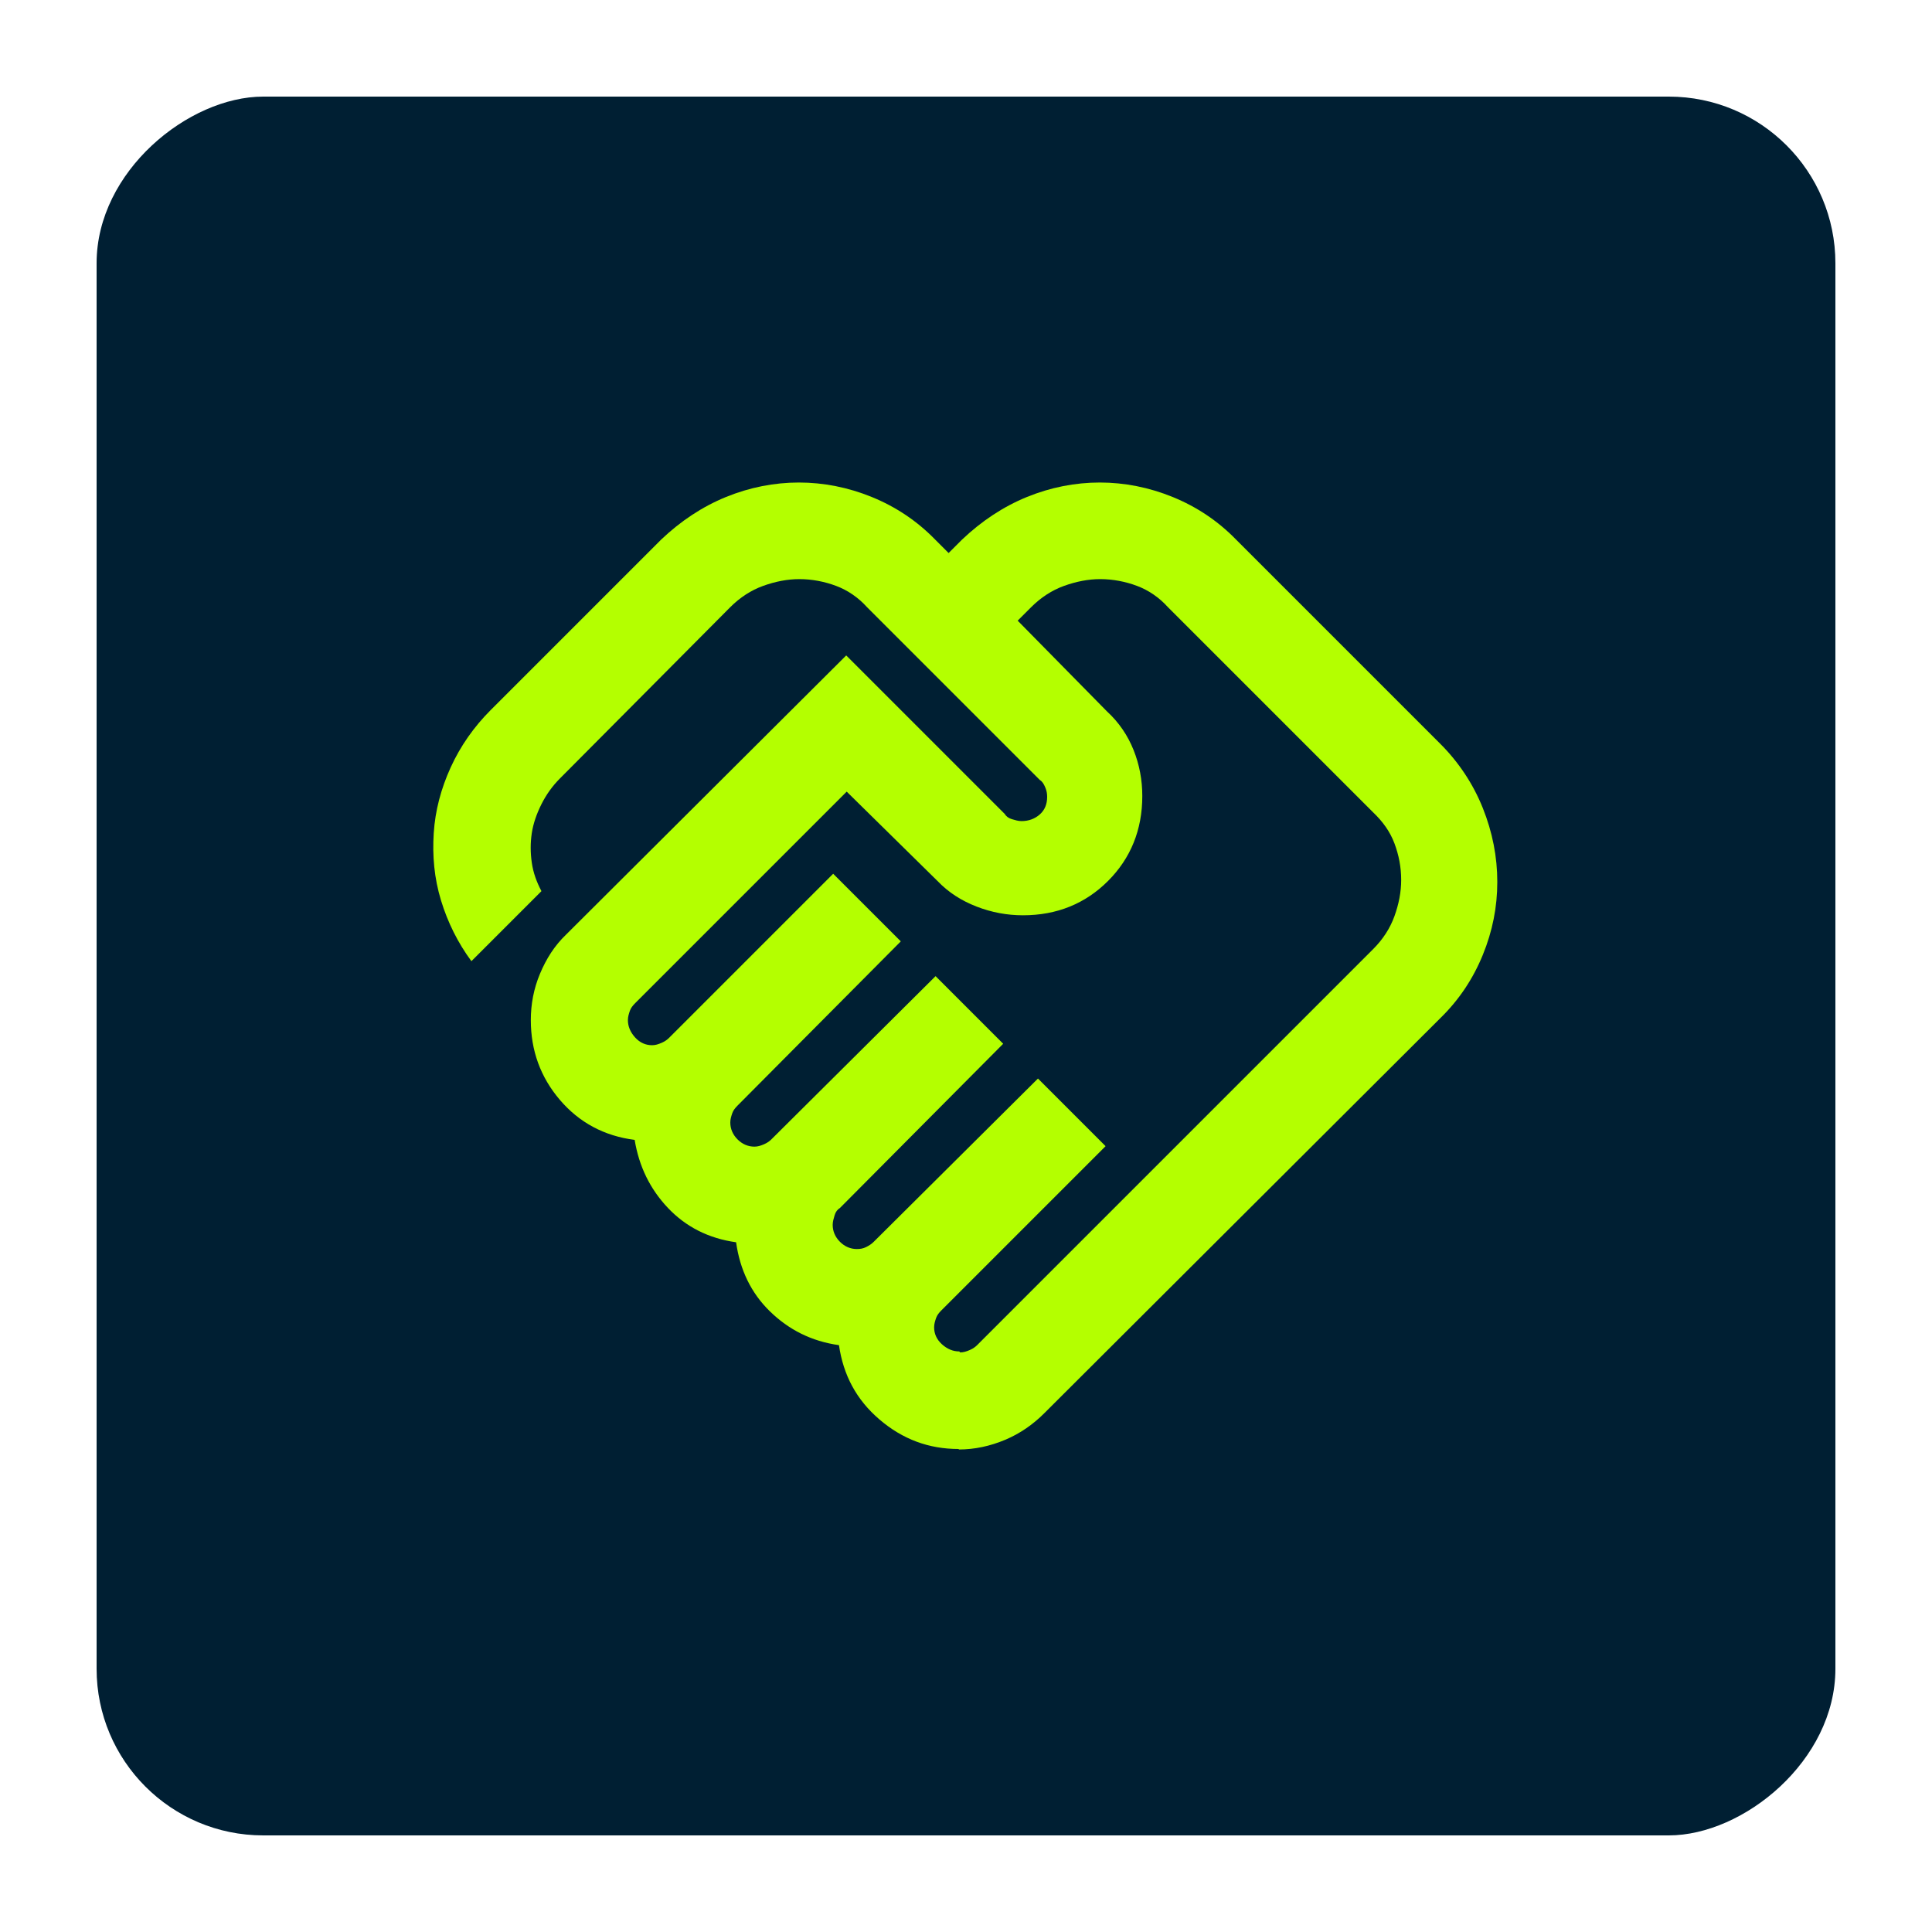
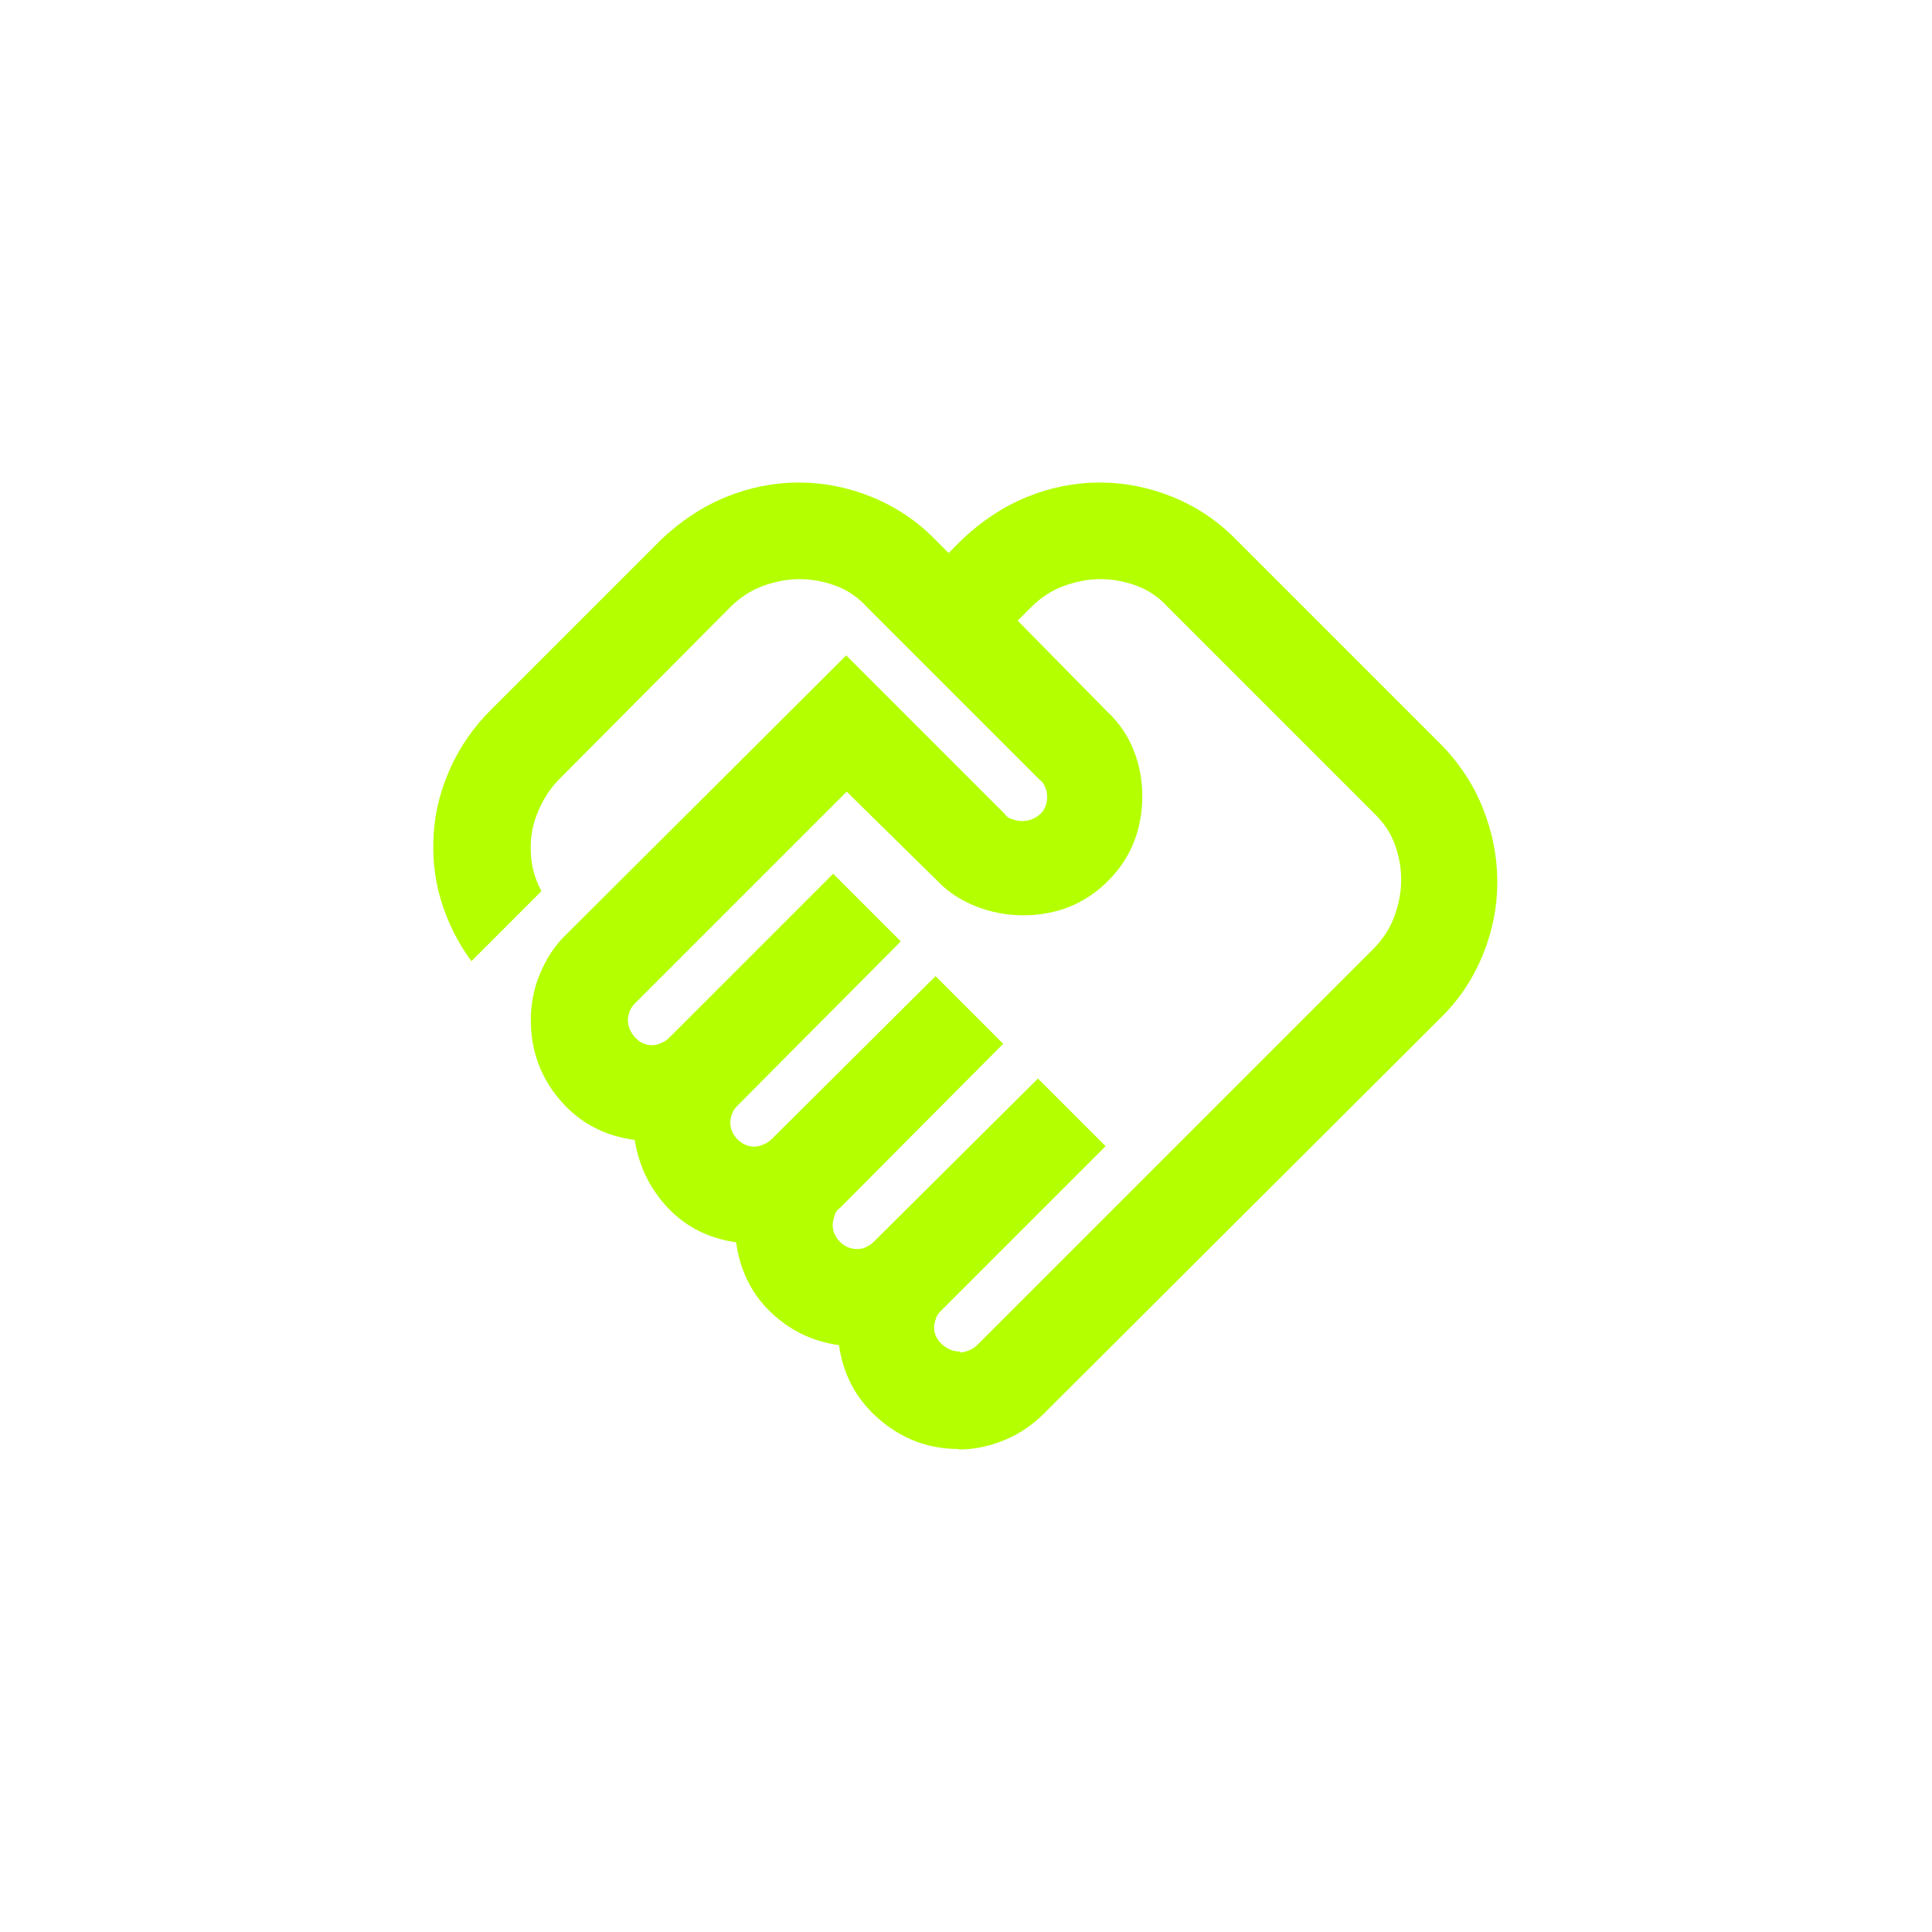
<svg xmlns="http://www.w3.org/2000/svg" id="Layer_1" data-name="Layer 1" viewBox="0 0 40 40">
  <defs>
    <style>
      .cls-1 {
        fill: #b4ff00;
      }

      .cls-1, .cls-2 {
        stroke-width: 0px;
      }

      .cls-2 {
        fill: #001f33;
      }
    </style>
  </defs>
-   <rect class="cls-2" x="2" y="2" width="36" height="36" rx="3.45" ry="3.45" transform="translate(40) rotate(90)" />
  <path class="cls-1" d="M19.88,28c.07,0,.13-.02.2-.05s.12-.07.15-.1l8.2-8.2c.2-.2.35-.43.44-.68s.14-.5.14-.75c0-.27-.05-.52-.14-.76s-.24-.45-.44-.64l-4.25-4.25c-.18-.2-.4-.35-.64-.44s-.5-.14-.76-.14c-.25,0-.5.05-.75.14s-.48.24-.68.44l-.28.28,1.85,1.88c.25.23.43.5.55.8s.18.62.18.95c0,.7-.24,1.29-.71,1.76s-1.06.71-1.76.71c-.33,0-.65-.06-.96-.18s-.58-.29-.81-.53l-1.88-1.85-4.38,4.38c-.05.05-.09.1-.11.16s-.04.12-.04.19c0,.13.05.25.15.36s.22.16.35.16c.07,0,.13-.02.2-.05s.12-.07.15-.1l3.4-3.4,1.4,1.4-3.38,3.4c-.05.05-.09.1-.11.16s-.04.12-.04.19c0,.13.05.25.15.35s.22.15.35.15c.07,0,.13-.02.2-.05s.12-.07.15-.1l3.4-3.38,1.4,1.4-3.38,3.4c-.05.03-.09.08-.11.15s-.04.13-.04.2c0,.13.05.25.15.35s.22.15.35.15c.07,0,.13-.01.19-.04s.11-.06.16-.11l3.4-3.38,1.4,1.4-3.4,3.4c-.05.05-.09.1-.11.16s-.04.12-.04.19c0,.13.05.25.16.35s.23.15.36.15ZM19.85,30c-.62,0-1.16-.2-1.64-.61s-.75-.92-.84-1.54c-.57-.08-1.04-.32-1.43-.7s-.62-.86-.7-1.43c-.57-.08-1.04-.32-1.41-.71s-.6-.86-.69-1.41c-.63-.08-1.15-.36-1.55-.83s-.6-1.02-.6-1.65c0-.33.06-.65.19-.96s.3-.58.54-.81l5.8-5.78,3.28,3.28c.03.05.08.09.15.11s.13.04.2.04c.15,0,.28-.05.38-.14s.15-.21.15-.36c0-.07-.01-.13-.04-.2s-.06-.12-.11-.15l-3.58-3.58c-.18-.2-.4-.35-.64-.44s-.5-.14-.76-.14c-.25,0-.5.05-.75.14s-.48.24-.68.44l-3.53,3.55c-.15.15-.28.33-.38.53s-.17.4-.2.6-.03.4,0,.61.1.4.2.59l-1.45,1.45c-.28-.38-.49-.8-.63-1.26s-.18-.92-.15-1.39.15-.92.35-1.36.48-.84.83-1.19l3.53-3.53c.4-.38.85-.68,1.34-.88s1-.3,1.51-.3,1.02.1,1.51.3.93.49,1.31.88l.28.28.28-.28c.4-.38.85-.68,1.34-.88.49-.2,1-.3,1.51-.3s1.02.1,1.51.3.93.49,1.31.88l4.23,4.23c.38.38.68.83.88,1.33s.3,1.01.3,1.53-.1,1.02-.3,1.51-.49.93-.88,1.31l-8.2,8.18c-.23.23-.5.42-.81.55-.31.13-.63.2-.96.2Z" />
</svg>